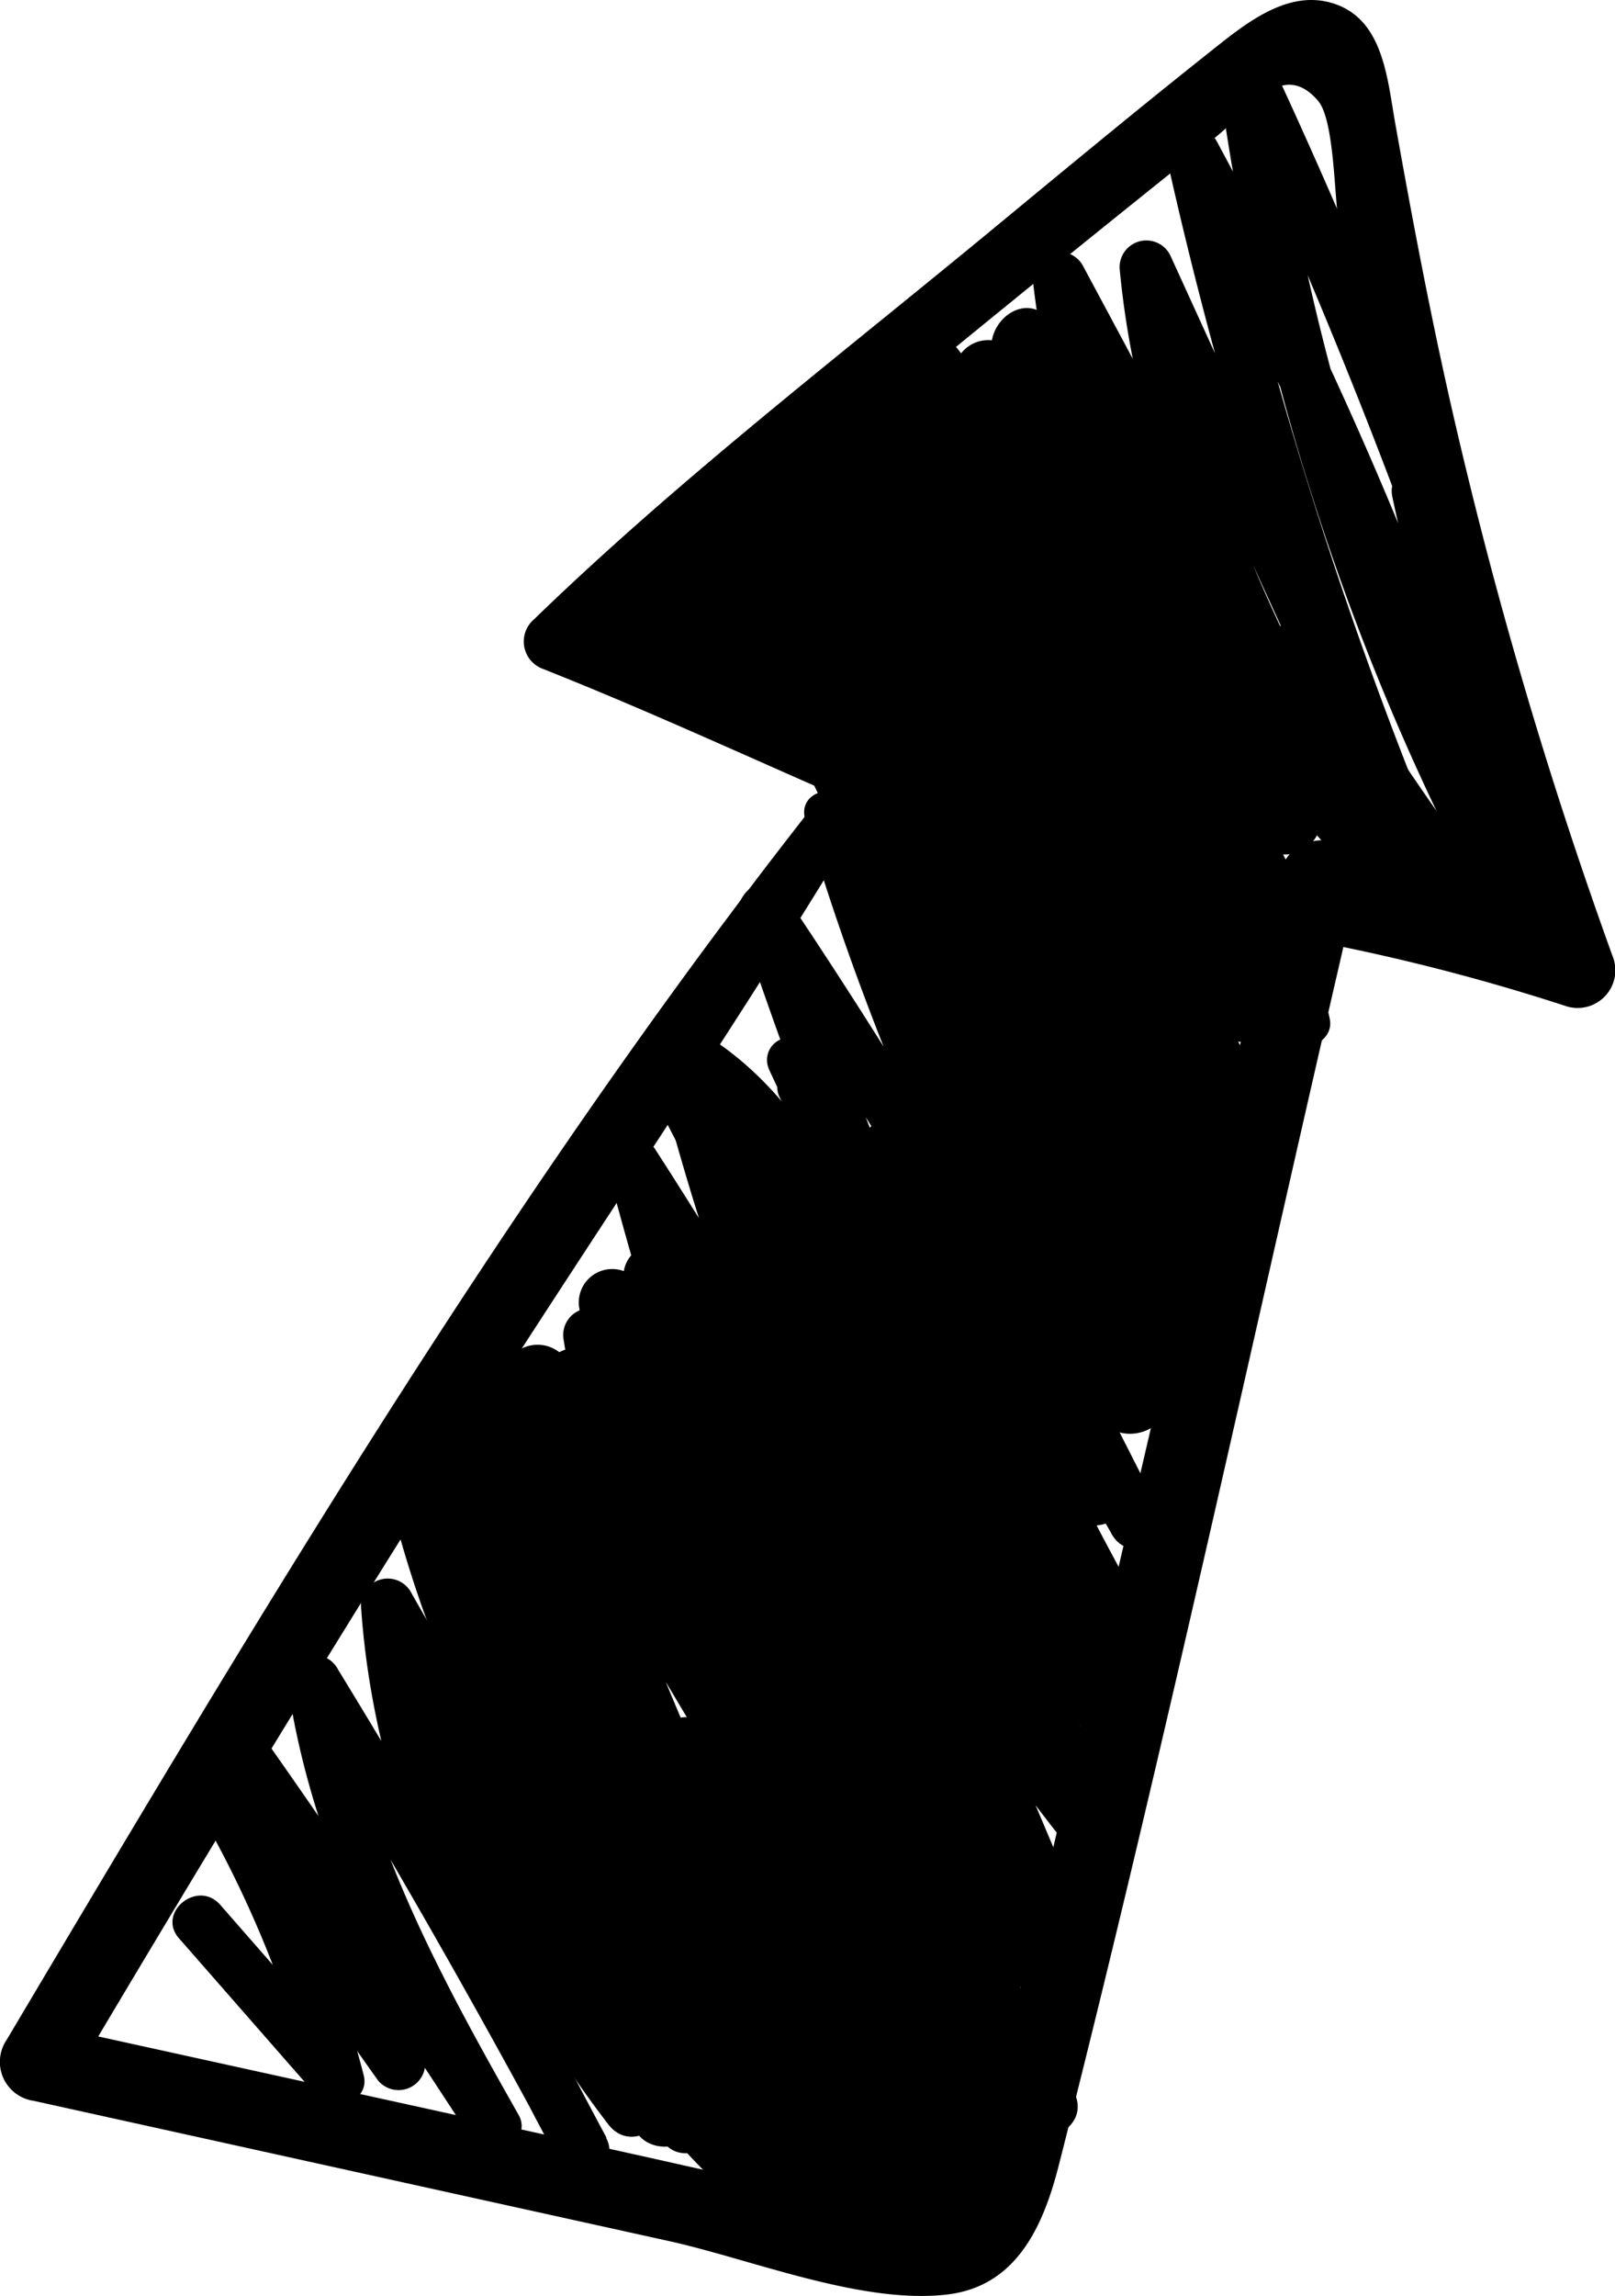
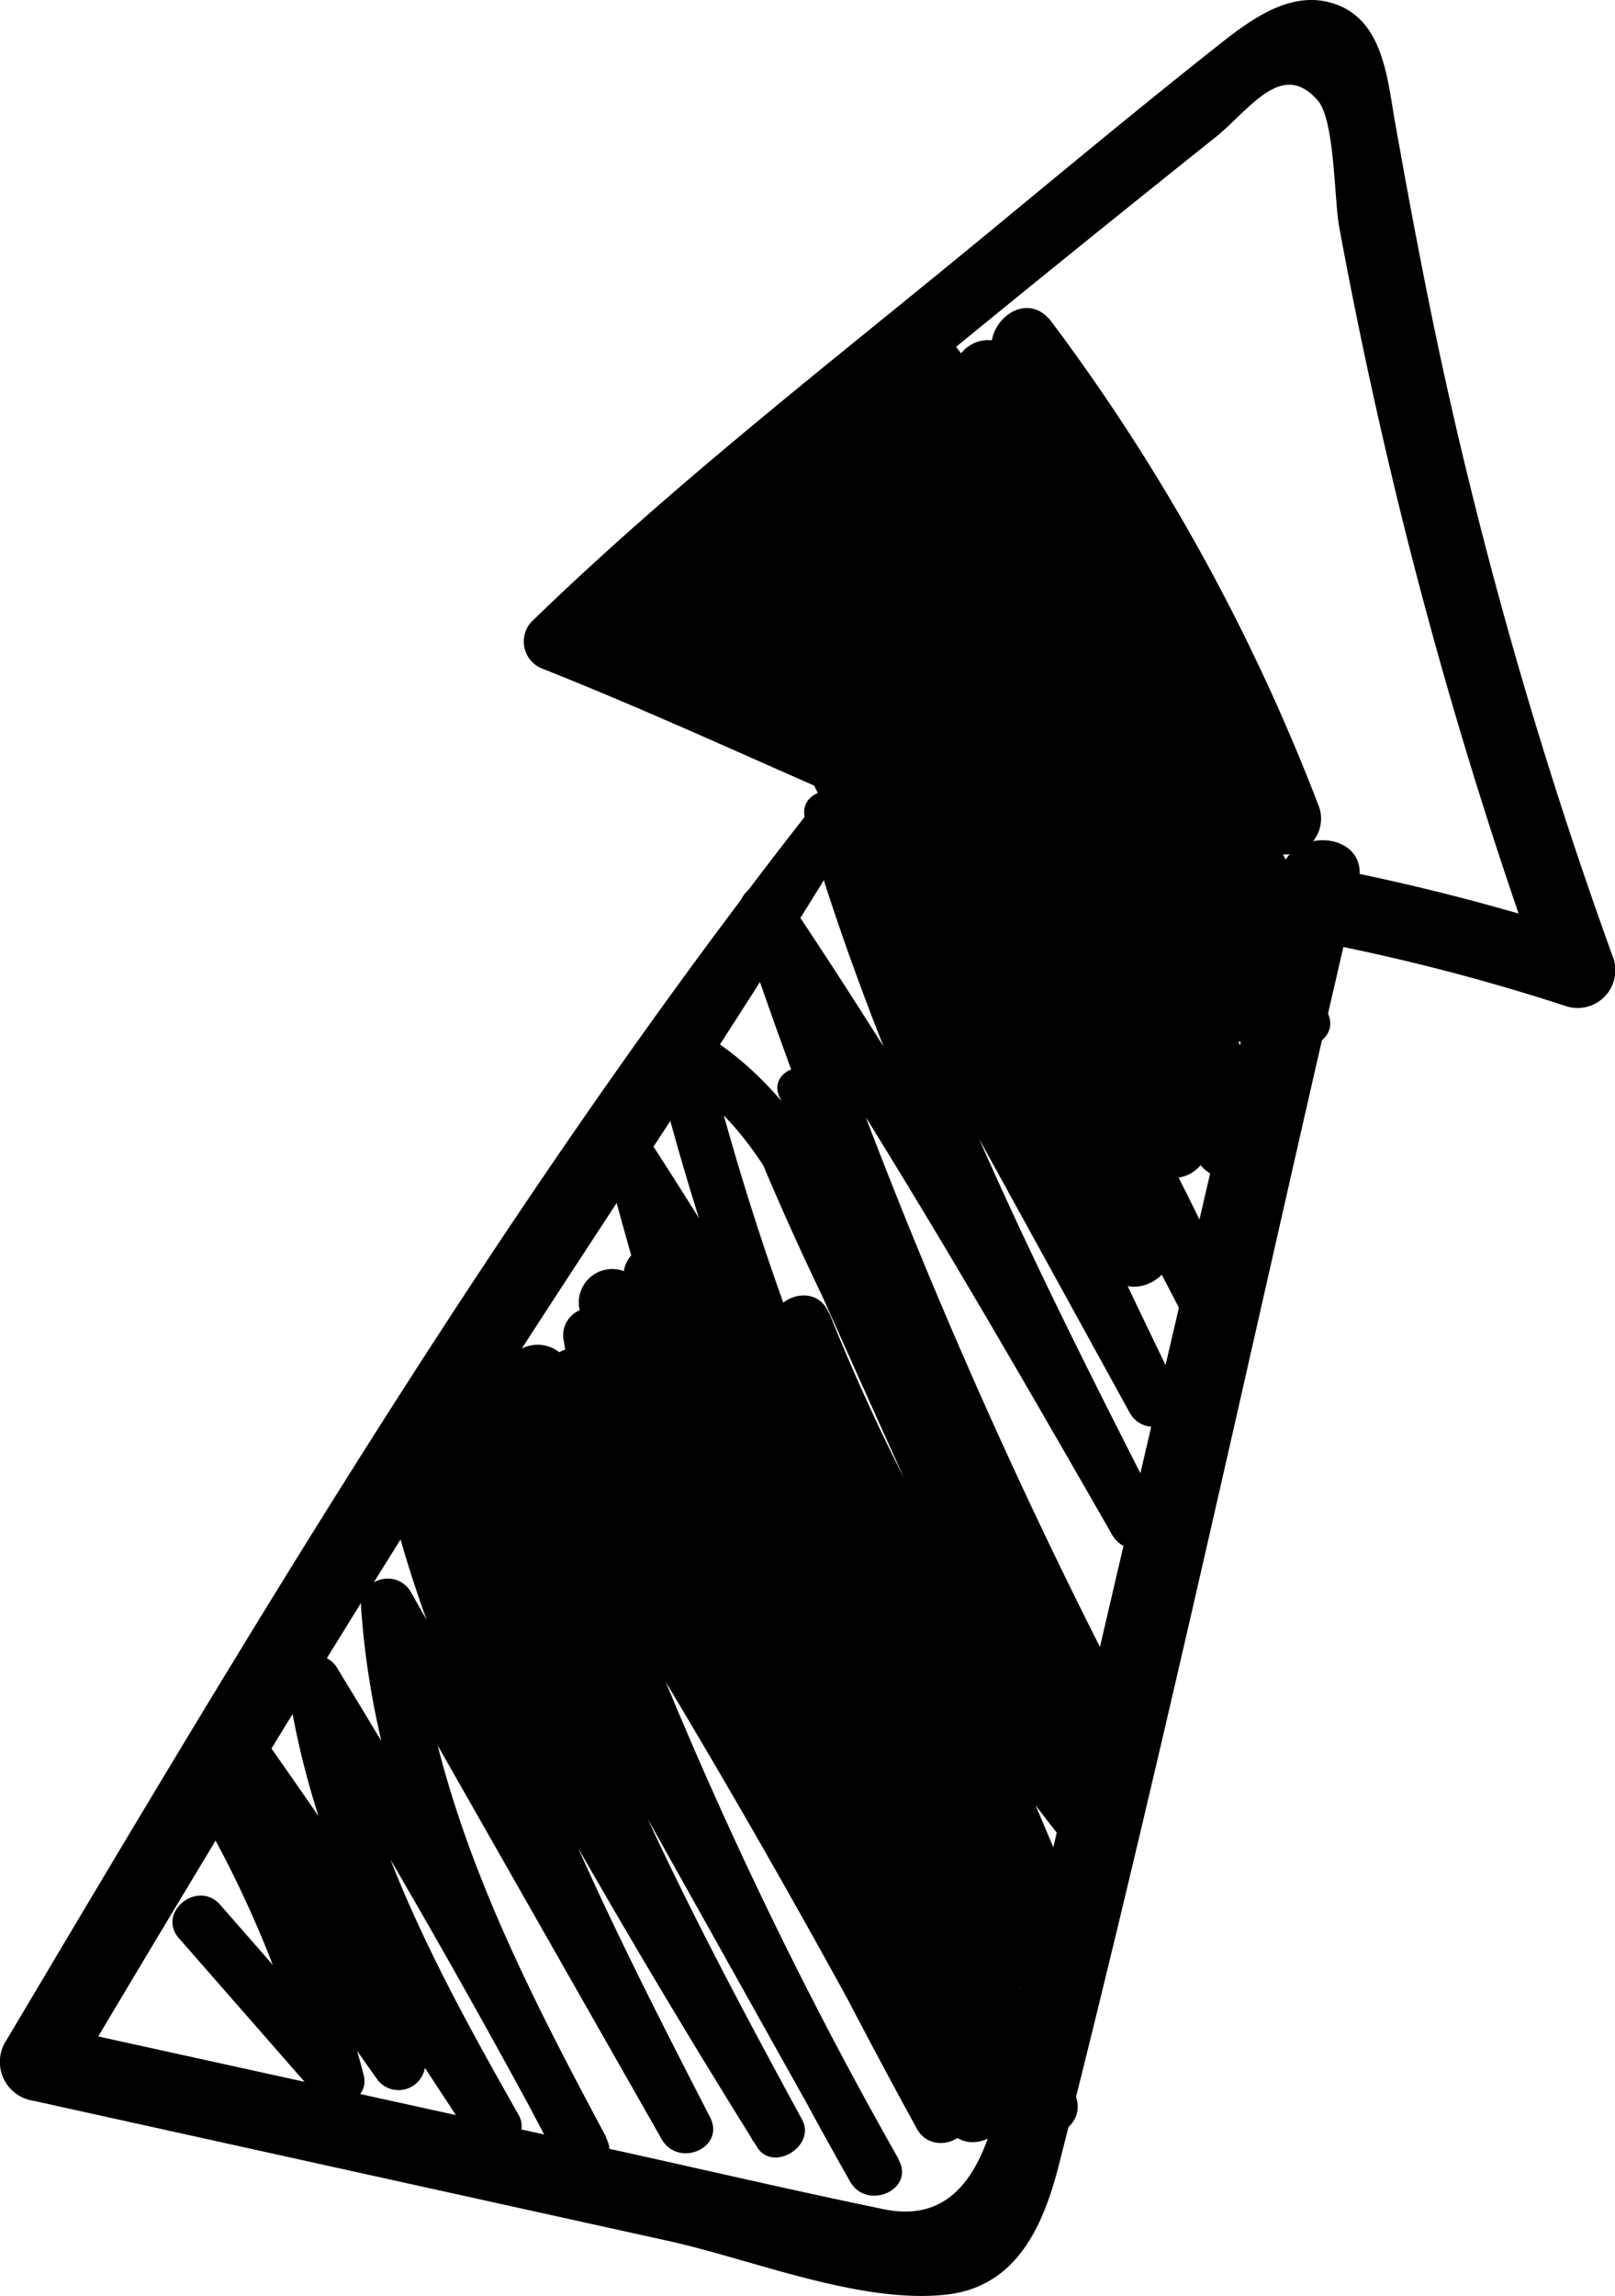
<svg xmlns="http://www.w3.org/2000/svg" id="Group_753" data-name="Group 753" width="42.805" height="60.833" viewBox="0 0 42.805 60.833">
  <defs>
    <clipPath id="clip-path">
      <rect id="Rectangle_152" data-name="Rectangle 152" width="42.805" height="60.833" fill="none" />
    </clipPath>
  </defs>
  <g id="Group_752" data-name="Group 752" clip-path="url(#clip-path)">
    <path id="Path_3742" data-name="Path 3742" d="M43.6,20.328c-2.683-1.336-5.41-2.611-8.047-4.038l.2,1.3c3.4-2.538,6.563-5.408,9.844-8.094q2.622-2.147,5.263-4.269.989-.795,1.981-1.586c.9-.718,1.762-2.092,2.723-.97.445.52.429,2.63.56,3.336q.228,1.24.481,2.475.666,3.262,1.5,6.487,1.467,5.66,3.453,11.164l1.263-1.33a58.5,58.5,0,0,0-7.794-1.967c-1.263-.229-1.481,1.754-.225,1.98a54.7,54.7,0,0,1,7.3,1.831,1,1,0,0,0,1.263-1.33,123.394,123.394,0,0,1-4.3-14.686C58.509,8.171,58.042,5.694,57.6,3.21,57.389,2,57.271.417,55.853.058c-1.206-.305-2.324.661-3.2,1.353-1.988,1.578-3.942,3.2-5.9,4.815-4.023,3.317-8.223,6.553-11.968,10.183a.772.772,0,0,0,.2,1.3c2.778,1.1,5.5,2.359,8.237,3.55.6.261.933-.65.365-.932" transform="translate(-20.63 0)" />
    <path id="Path_3743" data-name="Path 3743" d="M22.525,49.7C14.094,60.184,7.043,72.06.179,83.611a1.042,1.042,0,0,0,.712,1.62l16.83,3.714c2.214.489,5.1,1.681,7.375,1.419,1.856-.213,2.561-1.828,2.97-3.437,2.866-11.27,5.3-22.67,7.941-33.994.305-1.309-1.776-1.532-2.078-.236q-3.45,14.817-6.9,29.634c-.508,2.184-.588,6.394-3.606,5.772-2.39-.493-4.769-1.049-7.153-1.574L1.122,83.2q.356.81.712,1.621C5.3,78.98,8.811,73.176,12.451,67.448s7.49-11.3,10.936-17.123a.534.534,0,0,0-.863-.629" transform="translate(0 -29.568)" />
-     <path id="Path_3744" data-name="Path 3744" d="M75.838,28.369c-2.279-6.476-5.608-12.626-6.422-19.53l-1.337.4L75.19,22.5l1.283-.58c-2.276-4.224-4.293-8.55-4.756-13.383l-1.337.4,6.907,15.139a.7.7,0,0,0,1.284-.58,111.925,111.925,0,0,1-5.62-17.971l-1.338.4a110,110,0,0,1,8.081,19.11l1.283-.581A64.017,64.017,0,0,1,74.309,3.24l-1.337.4a157.329,157.329,0,0,1,8.077,21.139l1.284-.581a39.849,39.849,0,0,1-3.391-9.66c-.188-.883-1.58-.67-1.392.219a41.39,41.39,0,0,0,3.5,10.022.7.7,0,0,0,1.284-.581A157.329,157.329,0,0,0,74.255,3.059a.707.707,0,0,0-1.337.4,65.173,65.173,0,0,0,6.776,21.574.7.7,0,0,0,1.283-.581A109.967,109.967,0,0,0,72.9,5.342c-.358-.664-1.5-.423-1.338.4a114.242,114.242,0,0,0,5.728,18.333l1.284-.58L71.663,8.355a.708.708,0,0,0-1.337.4c.474,4.955,2.529,9.412,4.864,13.745.427.792,1.714.222,1.283-.58L69.362,8.658a.708.708,0,0,0-1.337.4c.829,7.03,4.208,13.3,6.529,19.892.3.854,1.583.27,1.283-.581" transform="translate(-40.646 -1.591)" />
    <path id="Path_3745" data-name="Path 3745" d="M11.535,66.938l3.65,4.17c.423.484,1.429.163,1.241-.555a30.694,30.694,0,0,0-3.044-7.518l-1.284.581q2.24,3.622,4.71,7.086A.707.707,0,0,0,18,69.967l-4.322-8.484-1.187.736q3.528,5,6.856,10.133c.43.663,1.581-.041,1.188-.736-2.088-3.685-4.1-7.37-4.719-11.618l-1.337.4q3.731,6.1,7.1,12.4l1.284-.581c-2.411-4.506-4.742-9.055-5.1-14.243l-1.338.4,7.9,13.882c.44.774,1.7.237,1.283-.581-2.539-4.93-5.044-9.886-6.41-15.29l-1.338.4q4.2,8.014,9,15.689c.419.672,1.568-.036,1.187-.736-2.866-5.271-5.672-10.6-7.256-16.417l-1.338.4,9.874,17.652,1.283-.581a113.172,113.172,0,0,1-8.727-19.428l-1.187.736q5.567,8.721,10.4,17.871l1.283-.58Q29.641,66.416,27.186,61.3c-1.629-3.394-3.49-6.718-4.077-10.485l-1.241.555A98.965,98.965,0,0,1,32.48,70.147l1.283-.581a95.934,95.934,0,0,1-9.477-23.233l-1.241.555A161.232,161.232,0,0,1,32.67,64.066l1.283-.581a72.521,72.521,0,0,1-8.467-20.195l-.953.765c1.9,1,2.738,2.816,3.783,4.582.9,1.525,1.806,3.049,2.7,4.581,1.677,2.89,3.294,5.811,4.79,8.8l1.283-.581A148.3,148.3,0,0,1,27.666,39.4l-1.187.736c3.516,5.215,6.66,10.657,9.788,16.11.442.771,1.7.24,1.283-.581-3.072-6.021-6.13-12.077-8.026-18.591l-1.337.4L36.726,53c.43.783,1.685.245,1.283-.581-2.537-5.212-5.028-10.449-6.193-16.165l-1.338.4q4.28,7.164,8.082,14.593a.7.7,0,0,0,1.284-.581c-2.655-6.366-6.983-12.117-7.951-19.088l-.953.765.957-.576-1.115.489c4.274,2.7,5.677,7.787,7.827,12.07l1.283-.581A87.388,87.388,0,0,1,32.379,26.5l-1.187.736C35.1,32.02,37.671,37.6,40.671,42.954c.439.784,1.728.212,1.284-.581-3.06-5.464-5.686-11.15-9.672-16.032-.54-.662-1.413.014-1.187.736a87.388,87.388,0,0,0,7.513,17.256c.441.772,1.7.243,1.283-.581-2.266-4.514-3.778-9.783-8.281-12.627-.4-.253-1.113-.082-1.115.489,0,.912.406,3.183,1.849,2.119,1.224-.9.087-2.291-.893-2.7a.711.711,0,0,0-.952.765c.988,7.11,5.351,12.958,8.059,19.449l1.284-.581q-3.8-7.429-8.082-14.593c-.375-.628-1.51-.445-1.338.4,1.19,5.839,3.708,11.2,6.3,16.527l1.283-.581L29.47,36.9c-.352-.64-1.575-.416-1.337.4,1.934,6.644,5,12.81,8.133,18.953l1.283-.581c-3.188-5.558-6.4-11.1-9.98-16.42-.478-.71-1.421.037-1.187.736A148.261,148.261,0,0,0,35.8,62.019c.419.8,1.692.236,1.283-.581-1.86-3.715-3.913-7.322-6.02-10.9-1.673-2.842-2.981-6.187-6.019-7.793a.707.707,0,0,0-.952.765A73.738,73.738,0,0,0,32.67,64.066c.456.749,1.689.26,1.283-.581A164.3,164.3,0,0,0,24.136,46a.709.709,0,0,0-1.241.555,97.366,97.366,0,0,0,9.585,23.6.7.7,0,0,0,1.283-.581,100.683,100.683,0,0,0-10.8-19.087.71.71,0,0,0-1.241.555c.567,3.637,2.255,6.84,3.837,10.12,1.761,3.652,3.582,7.264,5.531,10.819.431.787,1.71.227,1.283-.58q-4.92-9.308-10.591-18.182c-.459-.719-1.425.039-1.187.736a113.124,113.124,0,0,0,8.727,19.428c.442.78,1.728.214,1.283-.581L20.727,55.142c-.356-.637-1.562-.424-1.338.4,1.62,5.951,4.432,11.385,7.364,16.778l1.187-.736q-4.692-7.523-8.8-15.378c-.346-.66-1.543-.415-1.338.4,1.4,5.532,3.918,10.6,6.519,15.652l1.283-.581L17.7,57.8a.708.708,0,0,0-1.338.4c.367,5.306,2.74,9.992,5.208,14.605.425.794,1.713.222,1.284-.581q-3.37-6.306-7.1-12.4a.708.708,0,0,0-1.337.4c.638,4.363,2.679,8.189,4.827,11.98l1.188-.736Q17.1,66.327,13.577,61.328c-.458-.65-1.549.025-1.187.736l4.322,8.484,1.187-.736q-2.371-3.315-4.518-6.776c-.464-.751-1.74-.219-1.284.581a29.3,29.3,0,0,1,2.937,7.156l1.241-.555-3.65-4.17c-.6-.68-1.69.206-1.091.891" transform="translate(-6.789 -15.579)" />
    <path id="Path_3746" data-name="Path 3746" d="M43.276,28.4c1.478,1.213,2.882,2.492,4.3,3.771.41.37.969-.273.647-.684-1.114-1.42-2.238-2.833-3.325-4.274l-.722.59a66.945,66.945,0,0,0,5.476,5.337c.478.417,1.1-.309.74-.782C48.887,30.393,47.24,28.553,45.6,26.7a.526.526,0,0,0-.814.664,59.2,59.2,0,0,0,5.3,6.149.607.607,0,0,0,.94-.768q-2.281-3.193-4.564-6.384c-.44-.615-1.531.038-1.143.708a22.715,22.715,0,0,0,4.71,5.772c.722.636,1.481-.441,1.059-1.118A66.862,66.862,0,0,1,47.6,25.377l-1.377.853,3.616,4.979a.832.832,0,0,0,1.4-.866,46.794,46.794,0,0,1-2.918-6.752l-1.421.881c1.856,2.386,3.5,4.912,5.123,7.458.524.82,1.892-.037,1.451-.9a57.684,57.684,0,0,1-3.989-9.158L48,22.793q2.063,3,4.127,5.992c.572.829,1.966-.035,1.5-.932a48.01,48.01,0,0,1-2.945-7.027l-1.513.938A38.17,38.17,0,0,1,53.816,28.8l1.646-.744a36,36,0,0,1-2.684-6.41l-1.531.949a21.166,21.166,0,0,1,3.264,4.633l1.662-.752a28.581,28.581,0,0,1-2.406-5.625l-1.552.962a51.251,51.251,0,0,1,6.774,12.413l1.593-.988A40.092,40.092,0,0,1,54.257,23.7l-1.734.784q2.96,6.05,6.028,12.047l1.6-.993a100.7,100.7,0,0,1-6.961-8.61c-.675-.936-1.917.04-1.6.992,1.381,4.172,4.562,7.336,6.345,11.307l1.6-.992A50.9,50.9,0,0,1,51.6,27.959a.953.953,0,0,0-1.8.538c.336,2.741,1.965,5.012,3.353,7.332q2.154,3.6,4.415,7.13l1.468-1.2a77.764,77.764,0,0,1-6.261-8.971l-1.726.781A88.605,88.605,0,0,1,56.021,42.8a.947.947,0,0,0,1.725-.78c-.463-1.18-.946-2.351-1.429-3.523-.445-1.08-2.046-.337-1.644.744.442,1.19.885,2.378,1.349,3.559l1.725-.78a88.6,88.6,0,0,0-4.97-9.229c-.627-1.016-2.355-.274-1.726.781a81.16,81.16,0,0,0,6.519,9.389c.784.972,2.112-.2,1.468-1.2q-2.135-3.321-4.155-6.713c-1.28-2.139-2.9-4.318-3.207-6.845l-1.8.538a52.791,52.791,0,0,0,8.194,10.691c.723.726,2.069.051,1.6-.992-1.782-3.97-4.966-7.144-6.344-11.308l-1.6.992a100.846,100.846,0,0,0,6.96,8.611c.69.764,2.116.01,1.6-.993q-3.068-6-6.028-12.047a.952.952,0,0,0-1.734.784,41.368,41.368,0,0,0,6.6,9.953.949.949,0,0,0,1.593-.987,53.029,53.029,0,0,0-7.071-12.8c-.675-.9-1.838.039-1.552.962a28.926,28.926,0,0,0,2.421,5.618c.567,1.008,2.211.3,1.662-.752a23.064,23.064,0,0,0-3.52-5.029.912.912,0,0,0-1.53.949A36.026,36.026,0,0,0,53.816,28.8c.546,1.014,2.182.3,1.646-.744a40.333,40.333,0,0,0-4.9-7.427.9.9,0,0,0-1.513.938A48.032,48.032,0,0,0,52,28.588l1.5-.932q-2.07-2.99-4.146-5.976c-.617-.889-1.757.049-1.483.919A57.73,57.73,0,0,0,51.9,31.741l1.451-.9c-1.635-2.539-3.286-5.058-5.151-7.436-.621-.792-1.72.018-1.421.881a46.848,46.848,0,0,0,2.944,6.739l1.4-.866L47.486,25.2a.82.82,0,0,0-1.377.853A61.914,61.914,0,0,0,49.887,32.7l1.058-1.118a21.139,21.139,0,0,1-4.389-5.075l-1.143.708q2.336,3.147,4.674,6.294l.94-.768A62.83,62.83,0,0,1,45.6,26.7l-.814.664c1.688,1.812,3.225,3.751,4.768,5.686l.74-.782a68.986,68.986,0,0,1-5.393-5.05c-.41-.426-1.1.113-.722.59,1.125,1.412,2.213,2.853,3.311,4.285l.648-.684c-1.4-1.288-2.9-2.464-4.42-3.609-.388-.292-.81.3-.441.6" transform="translate(-25.776 -12.119)" />
-     <path id="Path_3747" data-name="Path 3747" d="M83.329,41.328c1.138,1.862,2.3,3.712,3.38,5.608l.844-.889c-1.455-.777-2.361-2.229-3.8-3.035-.466-.261-1.17.02-1.051.642.316,1.654,2.419,3.258,3.492,4.486l.977-1.033a14.437,14.437,0,0,1-2.137-2.128l-1.008,1.065q1.894,1.686,3.908,3.224c.8.61,1.607-.588.9-1.233a5.366,5.366,0,0,1-1.2-1.619l-.982,1.034c.916.283,1.846,1.479,2.5,2.107a.8.8,0,0,0,1.231-1.005,3.679,3.679,0,0,0-.762-.8c-.63-.535-1.356.386-.938.991l.36.642,1.192-.97a12.56,12.56,0,0,0-3.021-2.4.778.778,0,0,0-.982,1.034,6.471,6.471,0,0,0,1.7,2.217l.9-1.233c-1.361-1-2.668-2.064-3.935-3.186-.638-.565-1.53.429-1.008,1.065a14.27,14.27,0,0,0,2.439,2.351c.636.483,1.539-.426.978-1.033-.591-.637-1.184-1.272-1.772-1.913-.456-.5-1.376-1.182-1.513-1.872l-1.052.642c1.545.858,2.475,2.45,4.1,3.189.644.292,1.11-.532.754-1.034-1.264-1.781-2.452-3.615-3.661-5.434-.307-.462-1.128.037-.835.517" transform="translate(-49.412 -24.278)" />
    <path id="Path_3748" data-name="Path 3748" d="M46.669,71.082q3.036,6.341,5.812,12.8l.976-.794C51.746,82,50.715,79.238,49.792,77.48a58.6,58.6,0,0,1-2.612-5.662l-1.16.525c2.754,6.253,5.6,12.465,8.412,18.695l1.353-.838a52.906,52.906,0,0,1-7.8-13.4l-1.458.66q3.178,7.62,6.285,15.27l1.569-.709c-1.786-3.3-3.6-6.583-5.406-9.871-.534-.973-2.1-.3-1.594.721q3,6.139,6.01,12.278l1.474-.913q-5.19-7.664-9.673-15.762c-.532-.961-2.057-.314-1.581.715q4.432,9.58,9.263,18.968l1.481-.918c-3.9-4.188-6.313-9.334-8.662-14.487a.892.892,0,0,0-1.624.735A127.3,127.3,0,0,0,51.11,97.613l1.5-.931a58.509,58.509,0,0,1-6.755-10.627l-1.625.735a118.815,118.815,0,0,0,6.931,11.652c.558.827,2.014-.056,1.5-.931l-1.038-1.773c-.535-.915-2.044-.283-1.534.694l.948,1.814,1.5-.931a115.336,115.336,0,0,1-6.686-11.26c-.525-1.01-2.136-.3-1.625.735a60.785,60.785,0,0,0,7,11.02c.611.766,2.021-.036,1.5-.931a127.4,127.4,0,0,1-7.041-14.126l-1.624.735c2.411,5.291,4.91,10.576,8.925,14.864.643.687,1.966.018,1.481-.918q-4.859-9.373-9.283-18.959l-1.581.715q4.588,8.3,9.9,16.152c.557.823,1.9-.032,1.474-.913q-3-6.14-6.009-12.278l-1.594.721c1.806,3.289,3.6,6.582,5.432,9.859a.861.861,0,0,0,1.569-.709q-3.217-7.6-6.4-15.22c-.394-.951-1.85-.293-1.458.66a51.605,51.605,0,0,0,8.014,13.754.806.806,0,0,0,1.353-.838c-2.9-6.187-5.761-12.4-8.714-18.558a.637.637,0,0,0-1.16.525A74.479,74.479,0,0,0,49.4,79.479c.852,1.546,1.743,3.7,3.292,4.659a.656.656,0,0,0,.975-.794q-2.842-6.43-5.975-12.724c-.319-.644-1.336-.192-1.023.463" transform="translate(-26.007 -42.014)" />
-     <path id="Path_3749" data-name="Path 3749" d="M45.833,69.031C47.509,72.6,49.091,76.2,50.456,79.9l.371-.983c-.627.235-3.262-4-3.674-4.631a47.8,47.8,0,0,1-3-5.361L42.8,69.76q5.59,7.892,10.934,15.952c.607.916,1.923-.169,1.323-1.08a53.312,53.312,0,0,1-6.234-13.1l-1.5.927Q50.768,78,53.883,83.742L55.532,83a82.1,82.1,0,0,1-5.517-12.163l-1.683.761,5.244,9.045c.591,1.019,2.243.335,1.706-.772a29.777,29.777,0,0,1-3.062-8.556l-1.67.747a40.509,40.509,0,0,1,4,6.143l1.745-.789A18.823,18.823,0,0,1,53.468,69.9l-1.7.762q2.014,3.2,3.813,6.517c.6,1.1,2.379.311,1.783-.807a16.39,16.39,0,0,1-2.069-5.438l-1.743.779a15.235,15.235,0,0,1,2.371,3.292l1.809-.818a9.184,9.184,0,0,1-1.213-4.081l-1.57.959a8.3,8.3,0,0,1,1.815,2.343l1.682-1.043a5.159,5.159,0,0,1-.863-1.85L56,71.48l.386.435,1.977-.311c-.291-.984-.6-1.956-.936-2.926-.339-.987-2.033-.493-1.776.531.228.909.469,1.809.736,2.706.36,1.208,2.326.938,1.977-.311a2.669,2.669,0,0,0-1.185-1.74c-.643-.431-1.827.071-1.576.963a9.285,9.285,0,0,0,1.292,2.8c.628.93,2.222-.048,1.682-1.042a11.568,11.568,0,0,0-2.461-3.13c-.7-.643-1.62.2-1.57.959a10.294,10.294,0,0,0,1.37,4.59c.62,1.1,2.417.321,1.809-.818a17.014,17.014,0,0,0-2.648-3.725,1,1,0,0,0-1.743.779,18.051,18.051,0,0,0,2.24,5.937l1.783-.807q-1.937-3.535-4.1-6.934c-.558-.88-1.784-.092-1.705.762a20.051,20.051,0,0,0,2.993,8c.6,1.058,2.328.31,1.745-.789a43.288,43.288,0,0,0-4.275-6.553.955.955,0,0,0-1.67.747,31.481,31.481,0,0,0,3.228,9.034l1.706-.772-5.268-9.035a.924.924,0,0,0-1.683.761,82.09,82.09,0,0,0,5.55,12.148c.562,1.006,2.212.282,1.65-.746Q52.285,77.065,48.7,71.333c-.575-.921-1.777.057-1.5.927a54.318,54.318,0,0,0,6.527,13.452l1.323-1.08Q49.669,76.6,44.039,68.746c-.528-.738-1.751.025-1.351.837a49.038,49.038,0,0,0,4.626,7.636c.9,1.208,2.28,3.86,4.125,3.049a.754.754,0,0,0,.371-.983c-1.572-3.61-3.165-7.206-4.9-10.74a.589.589,0,0,0-1.073.485" transform="translate(-25.462 -40.719)" />
    <path id="Path_3750" data-name="Path 3750" d="M39.151,34.974c.437.418.879.829,1.293,1.269.458.487,1.509.19,1.312-.586a8.788,8.788,0,0,0-.55-1.553l-1.216.99a18.541,18.541,0,0,1,1.76,1.778.888.888,0,0,0,1.374-1.122c-.464-.72-.93-1.438-1.4-2.153L40.285,34.77,43.1,37.583c.581.579,1.99.265,1.689-.755a5.828,5.828,0,0,0-.716-1.583c-.236-.365-1.076-1.2-1.01-1.644l-.356.652.123-.118-1.205.033,1.622,1.512c.787.734,1.837-.383,1.5-1.223a8.06,8.06,0,0,1-.738-1.982l-.362.947a3.3,3.3,0,0,0,.615-.535c.166-.23.317-1.078.685-1.062a.869.869,0,0,0,.762-1.4,1.487,1.487,0,0,0-1.569-.514c-.829.222-1.075.874-1.465,1.548-.167.287-.646.619-.681,1.191a6.931,6.931,0,0,0,.927,2.629l1.5-1.223-1.64-1.487a.986.986,0,0,0-1.206.033c-1.515,1.485.948,3.346,1.387,4.766l1.616-1L41.721,33.6a.928.928,0,0,0-1.436,1.173q.724,1.056,1.465,2.1l1.374-1.122a17.271,17.271,0,0,0-2.18-1.967c-.617-.465-1.621.265-1.216.99a11.239,11.239,0,0,1,.613,1.307l1.117-.909c-.516-.328-1.008-.689-1.505-1.045-.522-.373-1.3.372-.8.848" transform="translate(-23.3 -17.843)" />
-     <path id="Path_3751" data-name="Path 3751" d="M27.591,115.911a26.213,26.213,0,0,0,2.721,5.031c.393.572,1.105-.035.942-.584-.762-2.558-1.566-5.1-2.36-7.652l-1.115.5c1.361,2.837,2.624,5.72,3.98,8.558a.759.759,0,0,0,1.382-.625,58.129,58.129,0,0,0-3.743-8.107c-.414-.742-1.774-.495-1.545.462a26.044,26.044,0,0,0,4.733,9.931c.565.736,1.573.116,1.526-.682-.184-3.132-2.252-6.24-3.894-8.812a.907.907,0,0,0-1.588.709,22.824,22.824,0,0,0,4.757,9.069c.557.651,1.832.2,1.617-.723a41.243,41.243,0,0,0-4.01-9.778.936.936,0,0,0-1.7.771,54.827,54.827,0,0,0,6.01,10.648.968.968,0,0,0,1.638-.257c.622-1.557-.3-3.056-.92-4.481-1.017-2.324-2.13-4.6-3.313-6.843a1,1,0,0,0-1.826.826,35.708,35.708,0,0,0,5.69,10.714c.686.891,1.893.138,1.842-.823a12.9,12.9,0,0,0-1.555-4.63l-2.5-5.5-1.932.874a76.98,76.98,0,0,0,6.2,10.519c.722,1.029,2.243-.033,1.807-1.12q-2.183-5.443-4.836-10.669c-.627-1.236-2.582-.372-1.974.893a46.923,46.923,0,0,0,6.23,10.394,1.1,1.1,0,0,0,1.846-1.144q-2.148-4.656-4.442-9.242l-1.979.9q2.418,4.518,5.08,8.9a1.078,1.078,0,0,0,1.962-.888,12.531,12.531,0,0,0-1.8-3.633c-.761-1.085-2.135.061-1.809,1.121q.541,1.763,1.089,3.523l1.345-1.417c-1.132-.576-2.272-1.136-3.416-1.688-1.077-.52-1.731,1.029-.942,1.719a45.209,45.209,0,0,0,3.8,3l1.15-1.578-4.259-2.524a.974.974,0,0,0-1.146,1.573c1.016.917,2.06,1.788,3.145,2.622l.926-1.689a17.923,17.923,0,0,1-3.353-1.423c-1.062-.59-2.218.9-1.14,1.565l3.511,2.174.9-1.644c-1.72-.935-3.434-1.883-5.149-2.827-.876-.482-2.021.461-1.286,1.359a19.352,19.352,0,0,0,2.855,2.83c.847.685,1.949-.536,1.288-1.361L35.575,121.7l-1.466,1.2,2.8,3.248a.949.949,0,0,0,1.47-1.2,8.061,8.061,0,0,1-1.329-2.936L36,123.1c1.491.214,3.754,2.806,4.891,3.74a.974.974,0,0,0,1.522-.93,10.889,10.889,0,0,0-1.277-3.222l-1.469,1.2,1.571,1.379c.794.7,1.813-.364,1.483-1.206a5.2,5.2,0,0,1-.485-2.039l-1.761.787A9.413,9.413,0,0,1,41.8,124.5c.608.977,2.153-.037,1.691-1.048l-.839-1.834a.986.986,0,0,0-1.795.812l.807,1.848,1.827-.827a9.857,9.857,0,0,0-1.469-1.911,1.008,1.008,0,0,0-1.761.787,9.444,9.444,0,0,0,.657,2.543l1.483-1.206L40.821,122.3c-.715-.616-1.978.361-1.469,1.2a8.781,8.781,0,0,1,1.155,2.714l1.522-.93c-1.644-1.327-3.625-3.757-5.813-4.069A.957.957,0,0,0,35.17,122.3a11.1,11.1,0,0,0,1.736,3.841l1.47-1.2-2.8-3.246a.947.947,0,0,0-1.466,1.2l2.451,3.055,1.288-1.361a17.033,17.033,0,0,1-2.507-2.5l-1.074,1.475c1.717.942,3.436,1.879,5.148,2.83,1.035.574,2.161-.862,1.113-1.528l-3.484-2.211-1.14,1.565a20.269,20.269,0,0,0,3.785,1.666.975.975,0,0,0,.925-1.689c-1.084-.836-2.127-1.708-3.142-2.626l-1.146,1.573,4.255,2.529c1.062.631,2.2-.842,1.15-1.578a37.55,37.55,0,0,1-3.784-3.023l-1.164,1.6c1.192.655,2.384,1.3,3.59,1.933.929.486,1.571-.658,1.345-1.417q-.527-1.769-1.056-3.538l-1.809,1.121a10.636,10.636,0,0,1,1.5,3.163l1.962-.888q-2.655-4.383-5.064-8.9c-.651-1.221-2.607-.367-1.979.9q2.286,4.59,4.425,9.25l1.846-1.144a44.7,44.7,0,0,1-5.952-9.9l-1.974.893q2.664,5.225,4.857,10.66l1.807-1.12a73.442,73.442,0,0,1-5.933-10.037,1.061,1.061,0,0,0-1.932.874l2.155,4.709c.711,1.554,1.664,3.138,1.769,4.871l1.842-.823A34.042,34.042,0,0,1,32.7,113.051l-1.826.826c.821,1.529,1.612,3.072,2.357,4.639.509,1.07,2.374,3.981,1.913,5.159l1.638-.257a51.672,51.672,0,0,1-5.793-10.2l-1.7.771a39.459,39.459,0,0,1,3.9,9.292l1.617-.723a20.8,20.8,0,0,1-4.4-8.188l-1.588.709c1.468,2.283,3.391,5.167,3.579,7.941l1.526-.682a24.167,24.167,0,0,1-4.466-9.088l-1.545.462a58.143,58.143,0,0,1,3.844,8.061l1.382-.625c-1.387-2.827-2.865-5.608-4.247-8.437a.612.612,0,0,0-1.115.5c.812,2.539,1.613,5.08,2.456,7.609l.942-.584a25.011,25.011,0,0,1-2.734-4.71.468.468,0,0,0-.852.386" transform="translate(-16.464 -67.139)" />
    <path id="Path_3752" data-name="Path 3752" d="M33.594,84.275c-.787.932.268,2.162.763,3.013A52.988,52.988,0,0,0,37.8,92.471c.609.812,1.711-.159,1.194-.975l-5.933-9.364c-.453-.715-1.559-.1-1.441.644.617,3.935,2.606,7.278,4.7,10.6l1.34-1.094a86.939,86.939,0,0,1-5.556-9.271.886.886,0,0,0-1.675.5c.612,3.669,2.482,6.739,4.468,9.817.629.974,2-.171,1.392-1.137q-1.628-2.59-3.306-5.148C32.3,86,31.8,84.679,30.441,84.607a.942.942,0,0,0-.953.574c-.434,1.093.206,1.984.7,2.976.84,1.684,1.759,3.323,2.73,4.935l1.555-.963q-2.2-3.525-4.311-7.1a.934.934,0,0,0-1.7.769,35.949,35.949,0,0,0,3.043,6.574c.6,1.017,2.266.336,1.718-.777a46.548,46.548,0,0,0-3.876-6.473.959.959,0,0,0-1.677.749,18.542,18.542,0,0,0,3.006,7.11c.611.886,2.109-.039,1.609-1-1.1-2.11-2.3-4.157-3.588-6.156a.964.964,0,0,0-1.687.754,38.481,38.481,0,0,0,3.048,7.306c.56,1.093,2.281.336,1.751-.792a41.232,41.232,0,0,0-3.774-6.426c-.536-.751-1.944-.167-1.7.759a29.124,29.124,0,0,0,2.634,6.622L30.6,93.037c-1.493-1.949-1.772-4.456-3.813-6.008a.978.978,0,0,0-1.527.933,31.537,31.537,0,0,0,3.858,9.507c.642,1.048,2.417.265,1.765-.8a29.934,29.934,0,0,1-3.71-9.009l-1.527.933c1.776,1.35,2.122,3.926,3.456,5.665.653.851,2.166-.036,1.629-1.009a27.01,27.01,0,0,1-2.491-6.124l-1.7.759a38.391,38.391,0,0,1,3.516,6l1.751-.792A36.163,36.163,0,0,1,28.9,86.282l-1.687.754c1.2,1.86,2.306,3.769,3.331,5.732l1.609-1a16.171,16.171,0,0,1-2.605-6.2l-1.677.749a43.391,43.391,0,0,1,3.633,6.046l1.718-.777a35.854,35.854,0,0,1-3.06-6.567l-1.7.769q2.244,3.78,4.583,7.5c.55.874,2.1-.068,1.555-.964-.627-1.034-1.236-2.078-1.812-3.142-.3-.548-1.824-2.781-1.6-3.343l-.952.574c.65.032,1.887,2.59,2.241,3.132Q33.7,91.429,34.9,93.325l1.392-1.137c-1.822-2.8-3.549-5.608-4.117-8.954l-1.676.5a90.613,90.613,0,0,0,5.824,9.637c.641.926,1.928-.174,1.34-1.094-1.955-3.059-3.825-6.12-4.426-9.755l-1.442.644,6.006,9.3L39,91.5c-.85-1.041-1.678-2.1-2.452-3.2-.314-.446-2.388-3.029-2.131-3.427a.507.507,0,0,0-.819-.6" transform="translate(-15.082 -48.89)" />
    <path id="Path_3753" data-name="Path 3753" d="M54.22,46.71a2.317,2.317,0,0,0-.2,2.206c.527,1.961,1.334,3.88,2.005,5.8.309.881,1.613.278,1.319-.6a44.591,44.591,0,0,0-3.751-8.7.772.772,0,0,0-1.405.635c1.5,3.564,3.056,7.106,4.6,10.652l1.549-.7Q55.8,50.7,53.227,45.411l-1.45.9A55.184,55.184,0,0,1,58.2,56.687l1.643-.743a44.544,44.544,0,0,1-2.732-6.351l-1.7.769a65.69,65.69,0,0,1,4.652,10L61.7,59.351a6.637,6.637,0,0,0-.554-.722.851.851,0,0,0-1.428.885,6.816,6.816,0,0,0,.345.852c.514,1.157,2.182.363,1.77-.8a57.22,57.22,0,0,0-4.723-9.972.933.933,0,0,0-1.7.769A44.487,44.487,0,0,0,58.2,56.687c.542,1.011,2.157.311,1.643-.743A60.168,60.168,0,0,0,53.11,45.222a.864.864,0,0,0-1.45.9q2.556,5.3,5.126,10.583a.85.85,0,0,0,1.549-.7c-1.571-3.533-3.131-7.071-4.741-10.587l-1.405.635a50.455,50.455,0,0,1,3.837,8.66l1.319-.6Q56.721,52.506,56.1,50.9c-.292-.753-1.474-2.743-1-3.547.351-.592-.476-1.229-.881-.641" transform="translate(-30.819 -26.839)" />
  </g>
</svg>